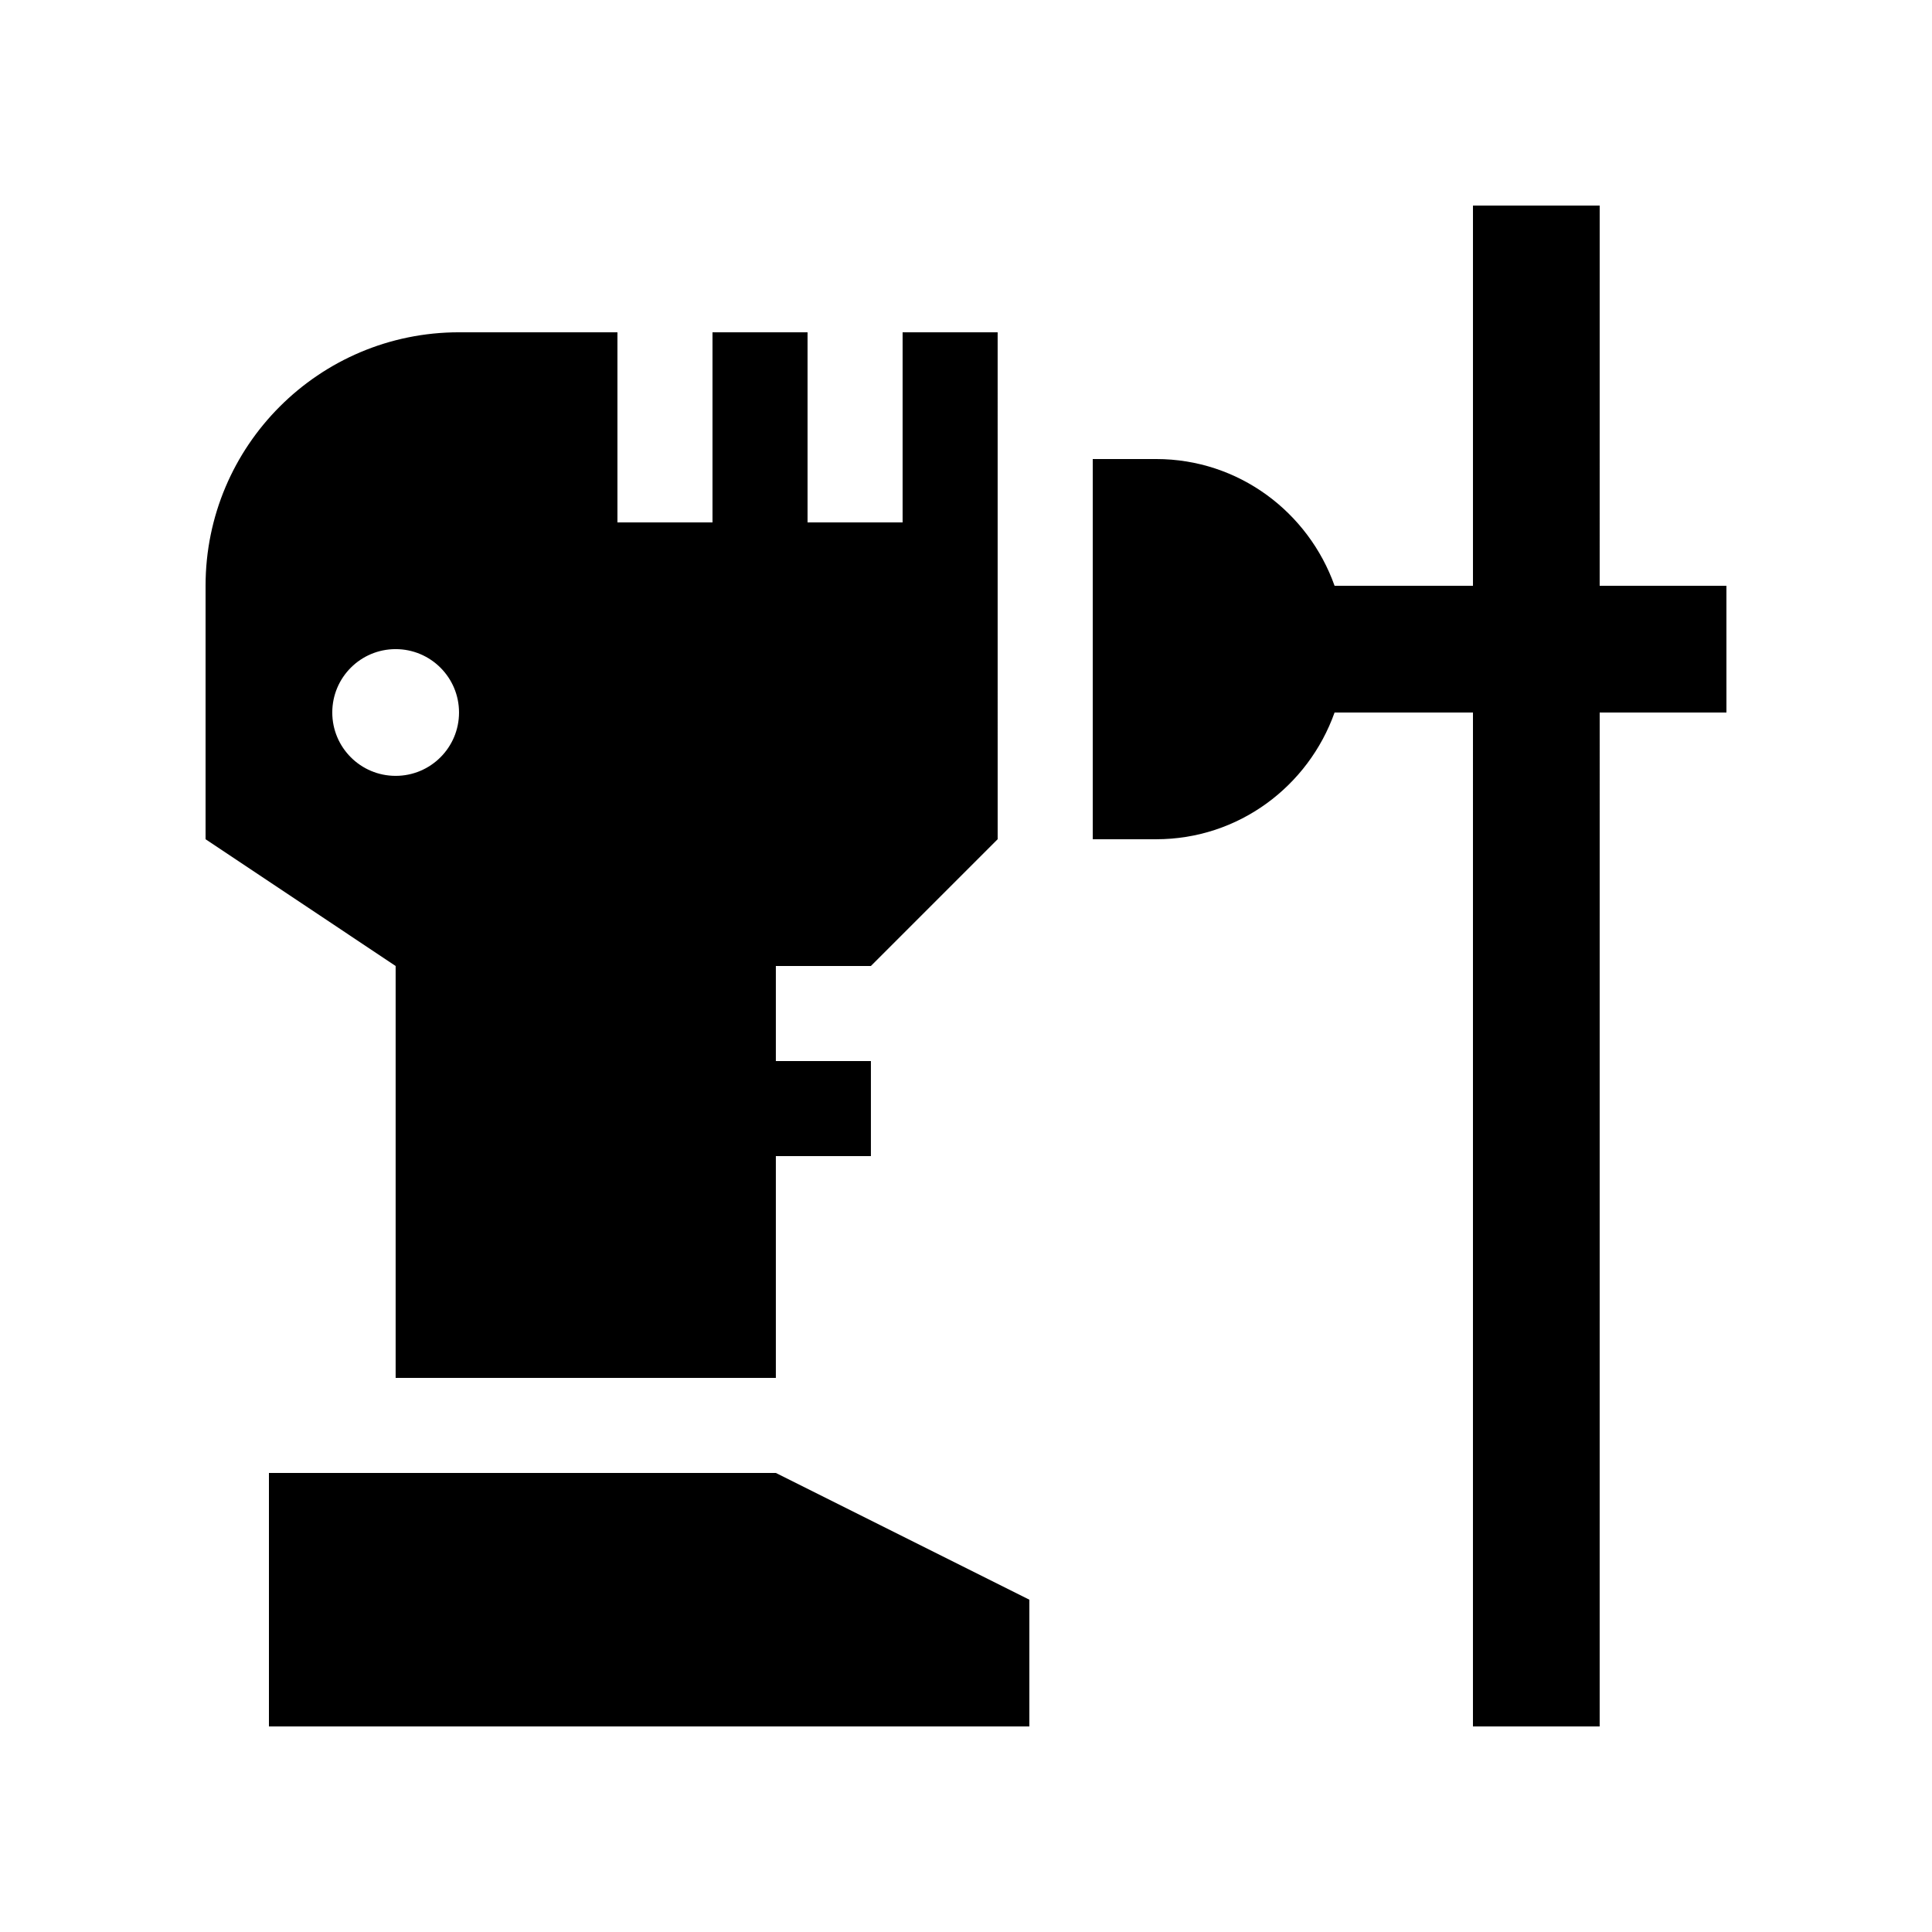
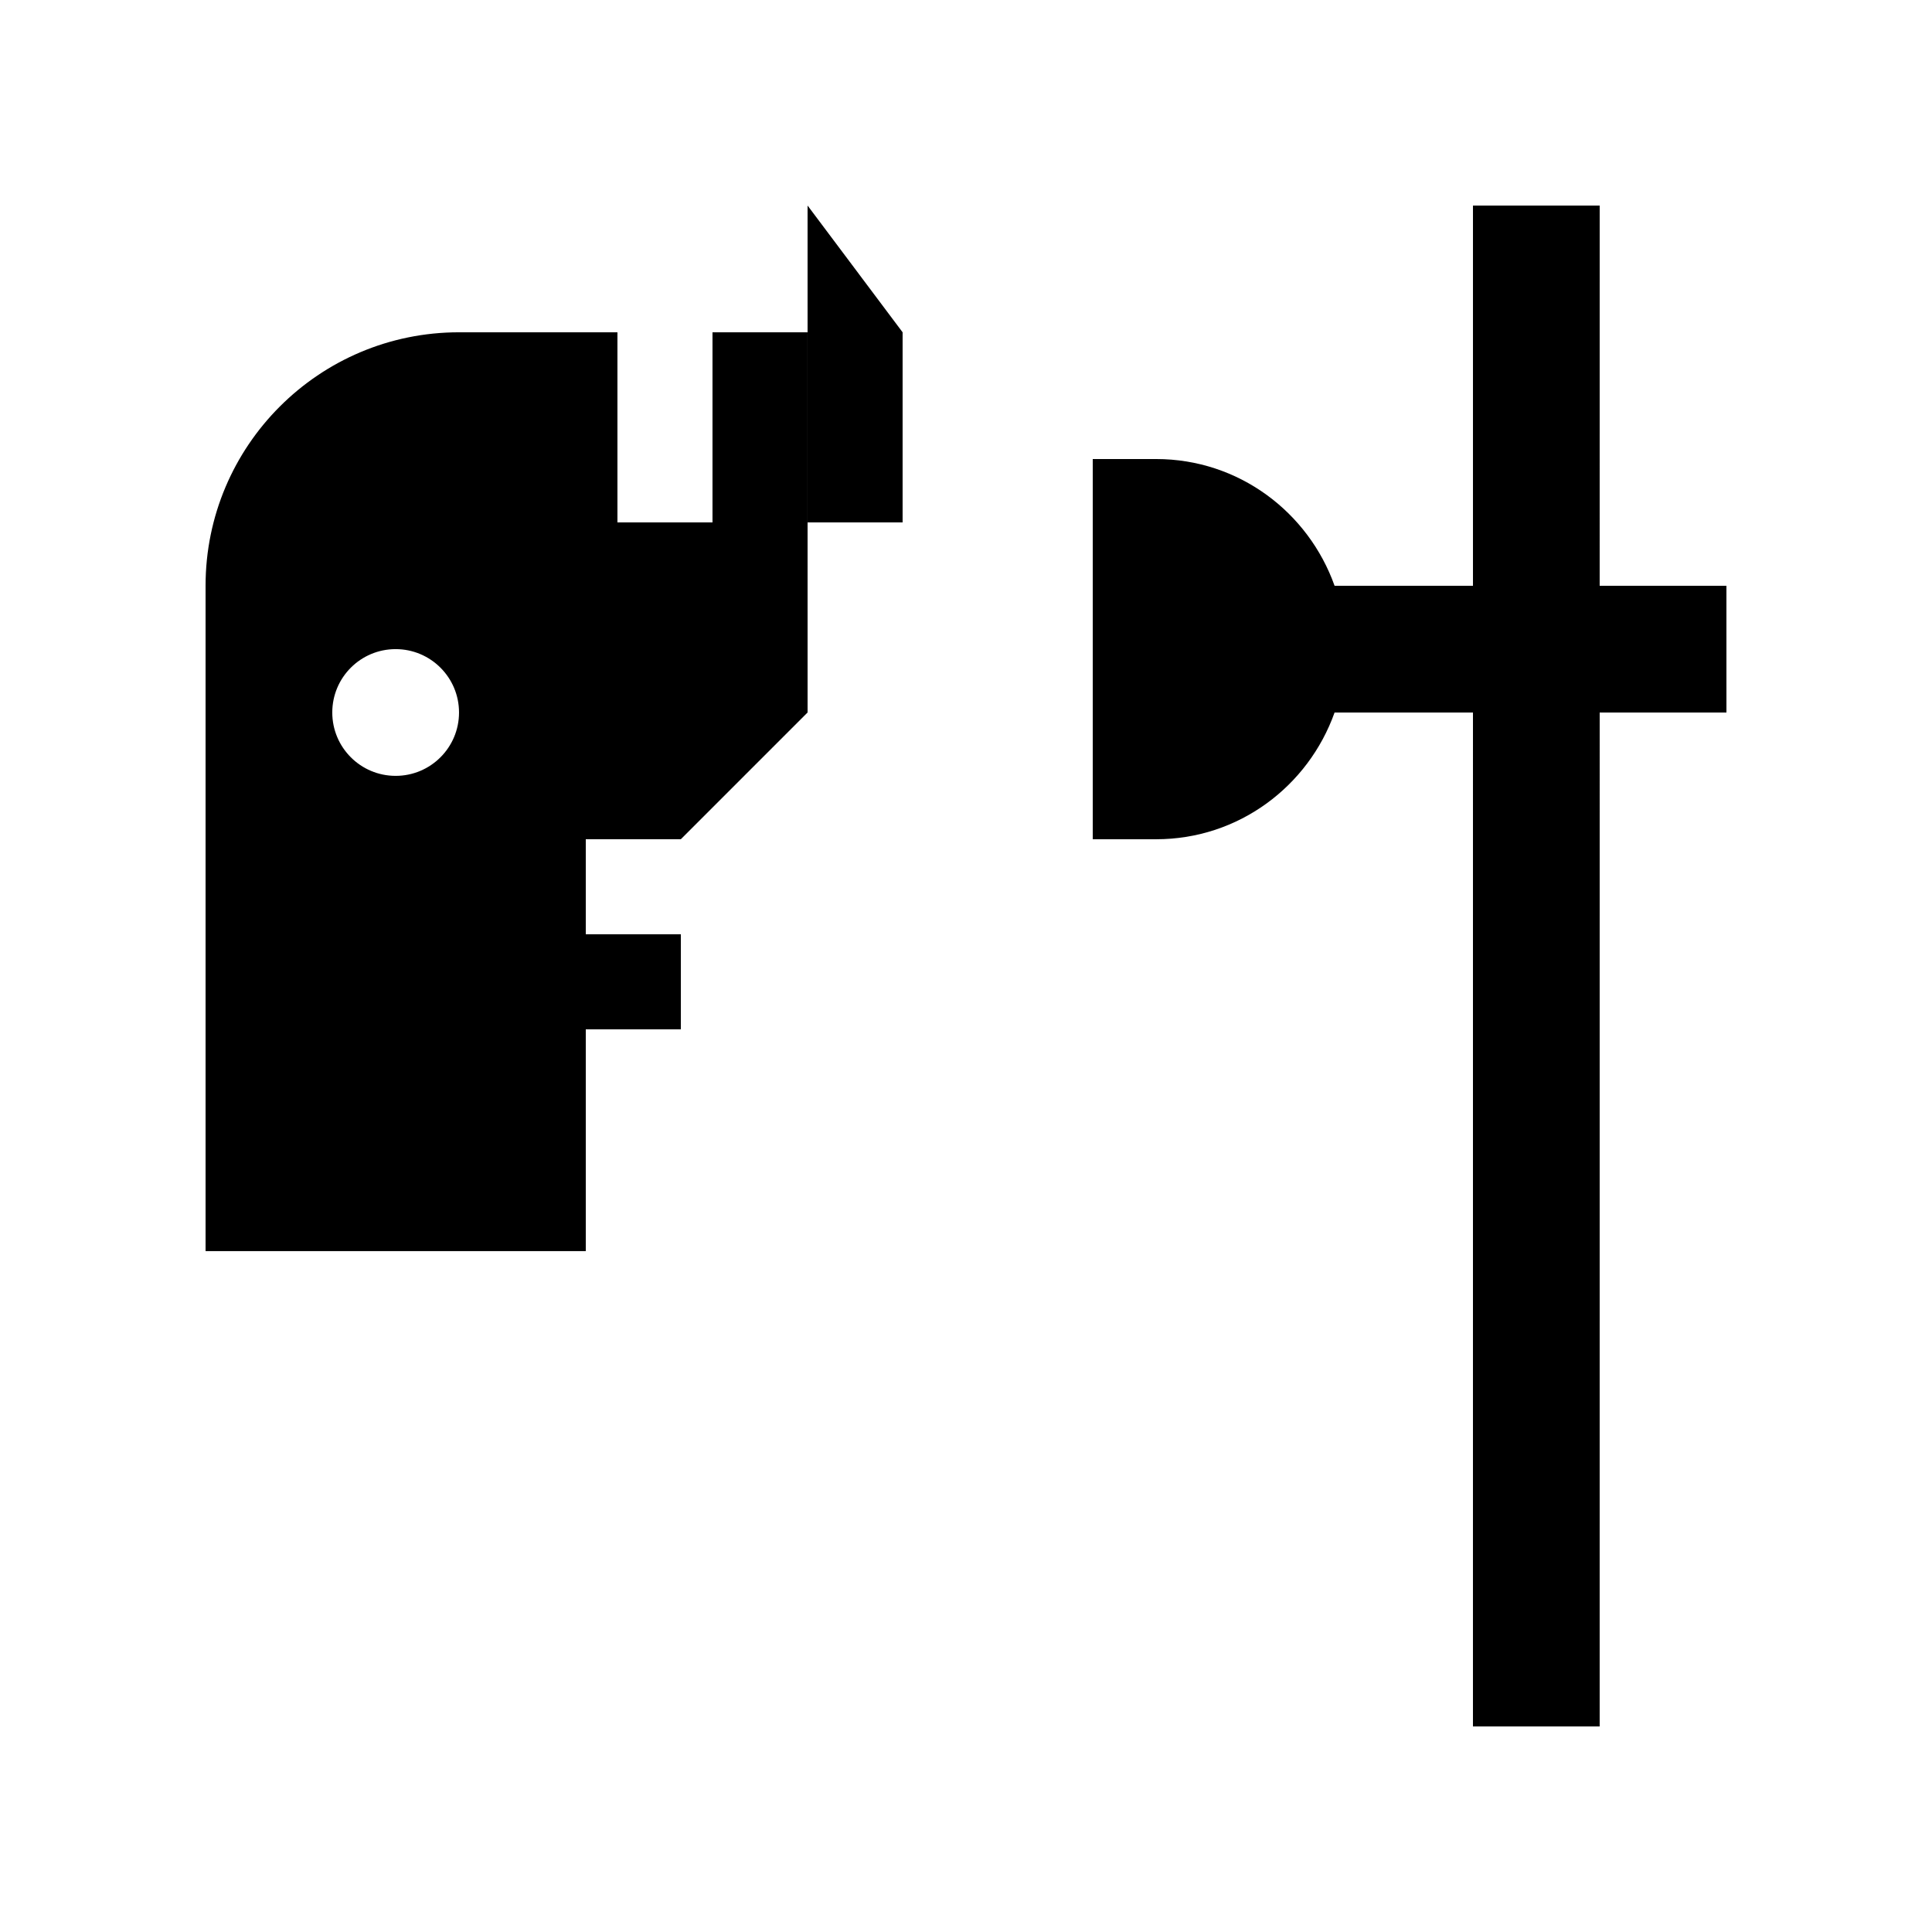
<svg xmlns="http://www.w3.org/2000/svg" fill="#000000" width="800px" height="800px" version="1.1" viewBox="144 144 512 512">
  <g>
    <path d="m601.52 299.24h-33.59l0.004-100.76h-33.582v100.76h-36.672c-6.953-19.531-25.402-33.59-47.297-33.59h-16.793v100.76h16.793c21.895 0 40.344-14.055 47.297-33.59h36.672l-0.004 268.7h33.582l0.004-268.7h33.59z" />
-     <path d="m215.27 534.35v67.176h201.52v-33.59l-67.172-33.586z" />
-     <path d="m383.2 232.06v50.383h-25.191v-50.383h-25.191v50.383h-25.191v-50.383h-41.977c-37.094 0-67.172 30.078-67.172 67.172v67.172l50.371 33.594v109.16h100.76v-58.781h25.191v-25.191h-25.191v-25.191h25.191l33.59-33.59-0.004-134.34zm-134.35 117.55c-9.273 0-16.793-7.512-16.793-16.793s7.516-16.793 16.793-16.793c9.273 0 16.797 7.512 16.797 16.793s-7.523 16.793-16.797 16.793z" />
+     <path d="m383.2 232.06v50.383h-25.191v-50.383h-25.191v50.383h-25.191v-50.383h-41.977c-37.094 0-67.172 30.078-67.172 67.172v67.172v109.16h100.76v-58.781h25.191v-25.191h-25.191v-25.191h25.191l33.59-33.59-0.004-134.34zm-134.35 117.55c-9.273 0-16.793-7.512-16.793-16.793s7.516-16.793 16.793-16.793c9.273 0 16.797 7.512 16.797 16.793s-7.523 16.793-16.797 16.793z" />
  </g>
</svg>